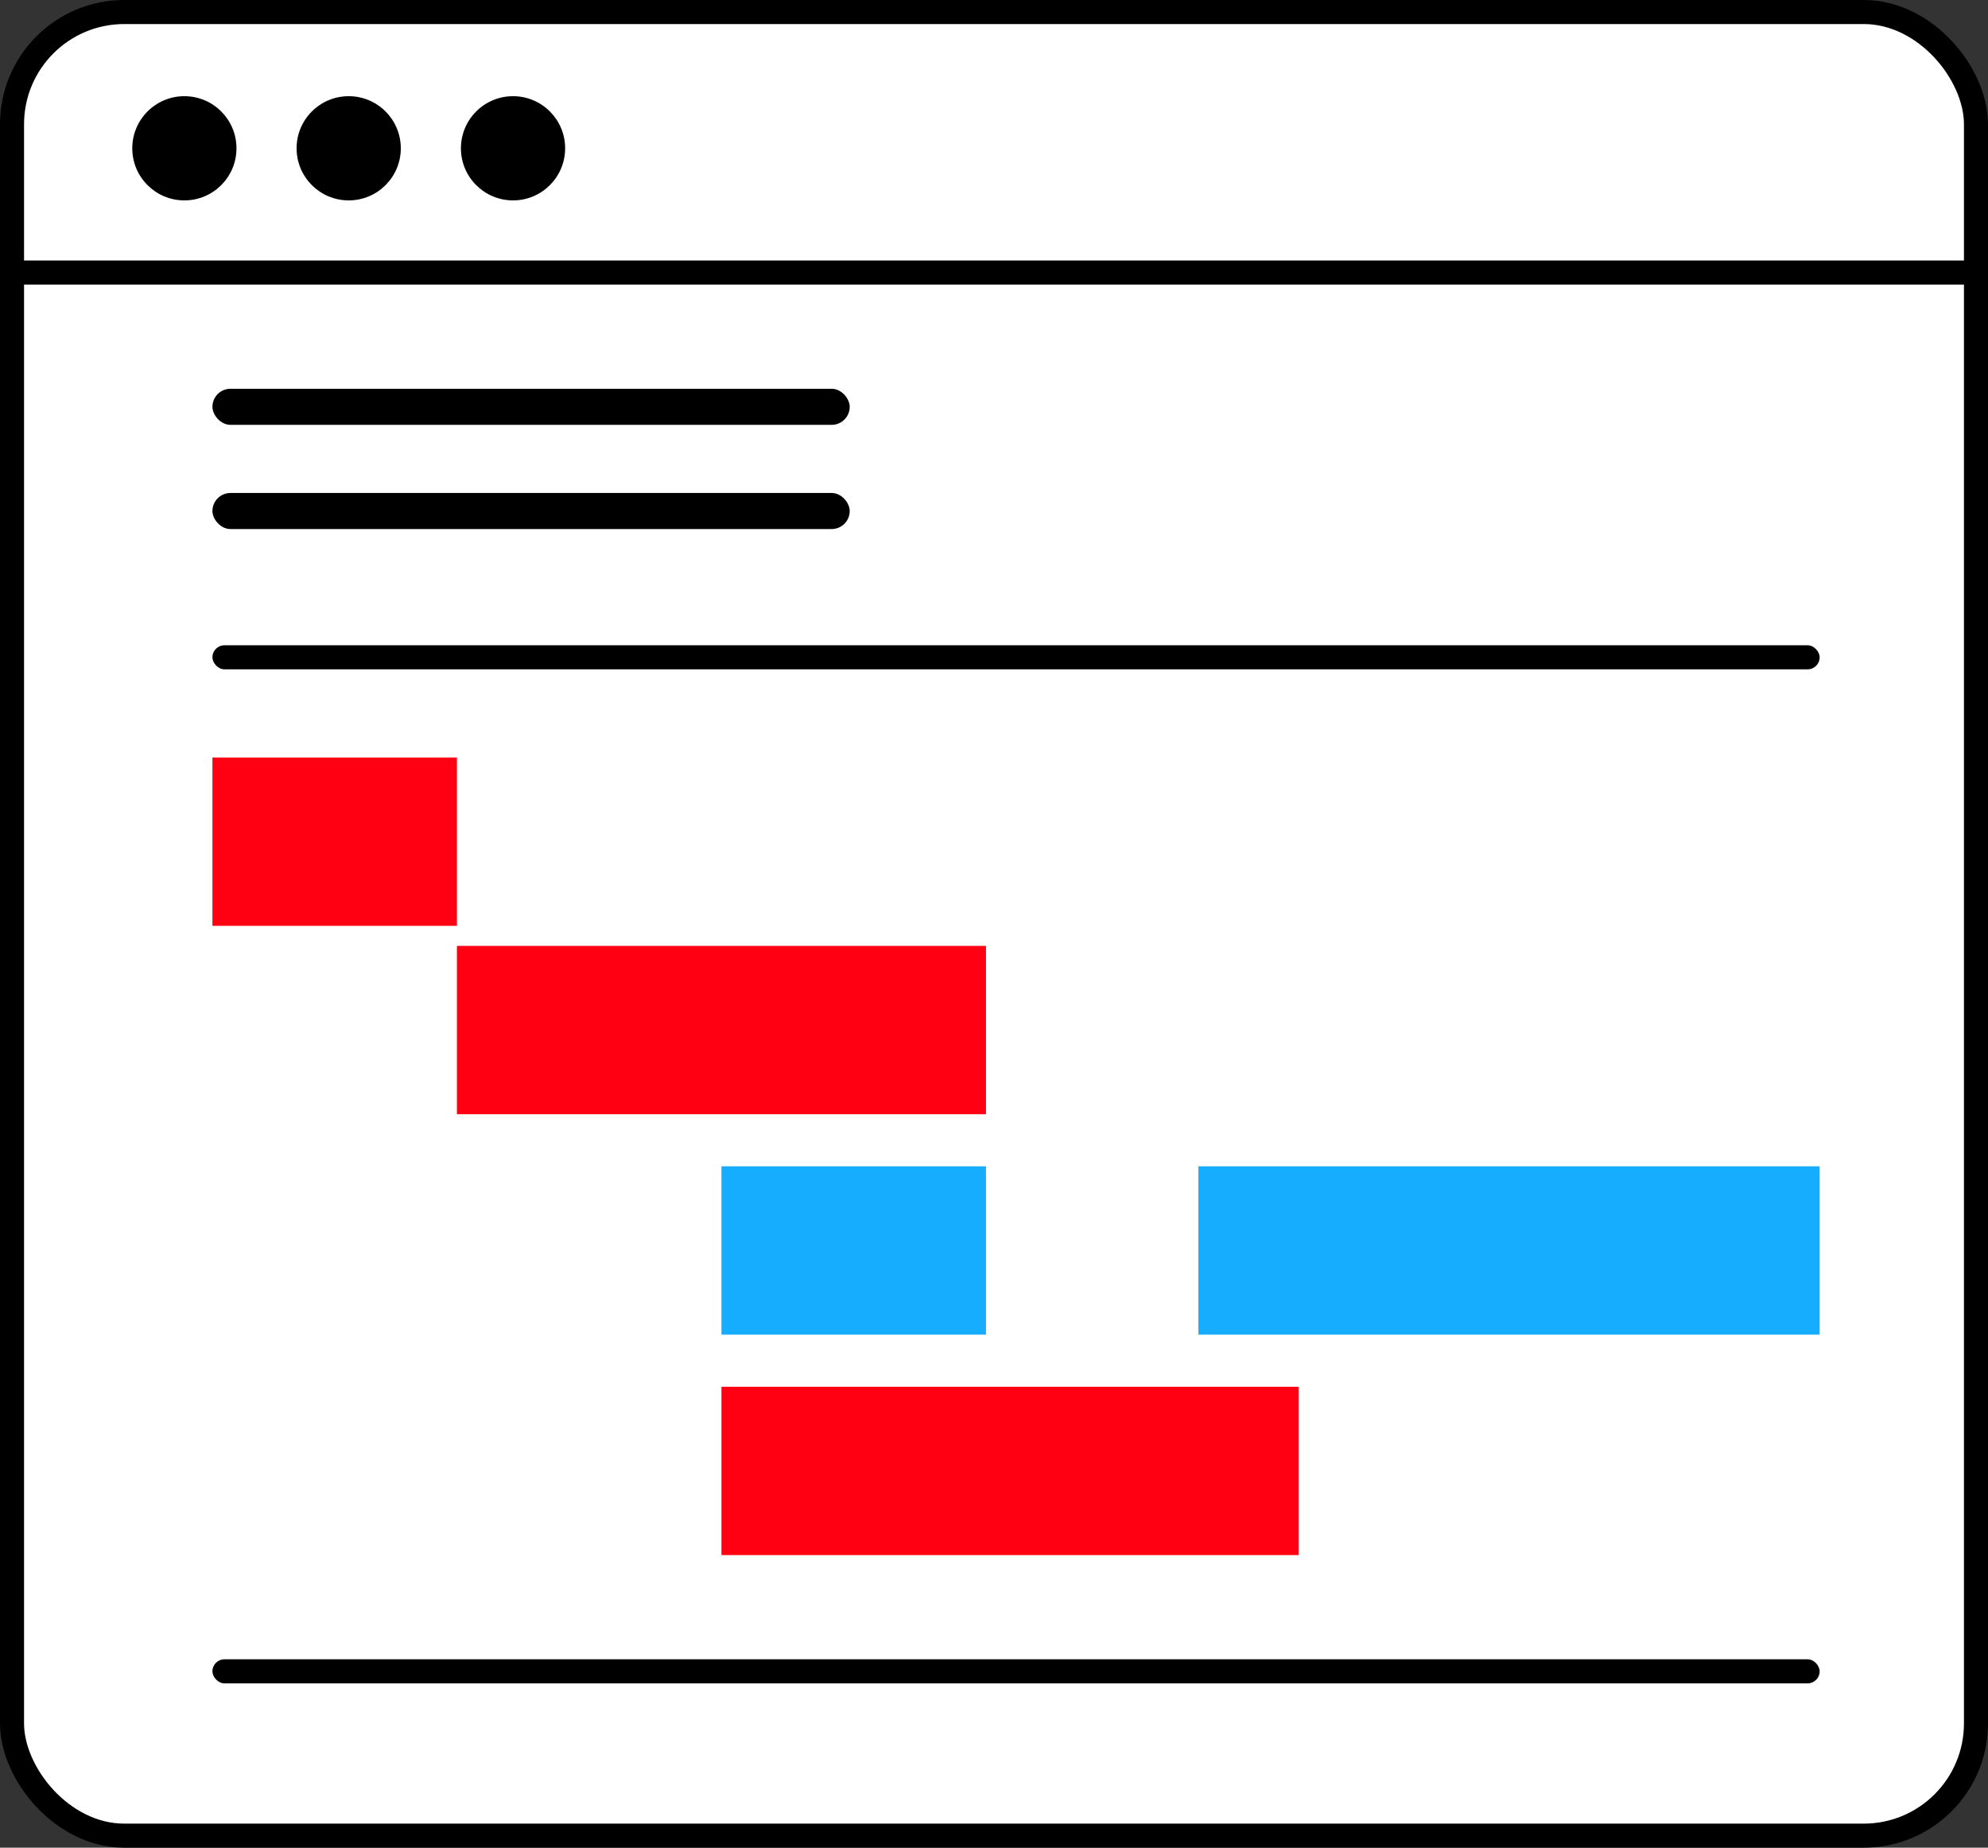
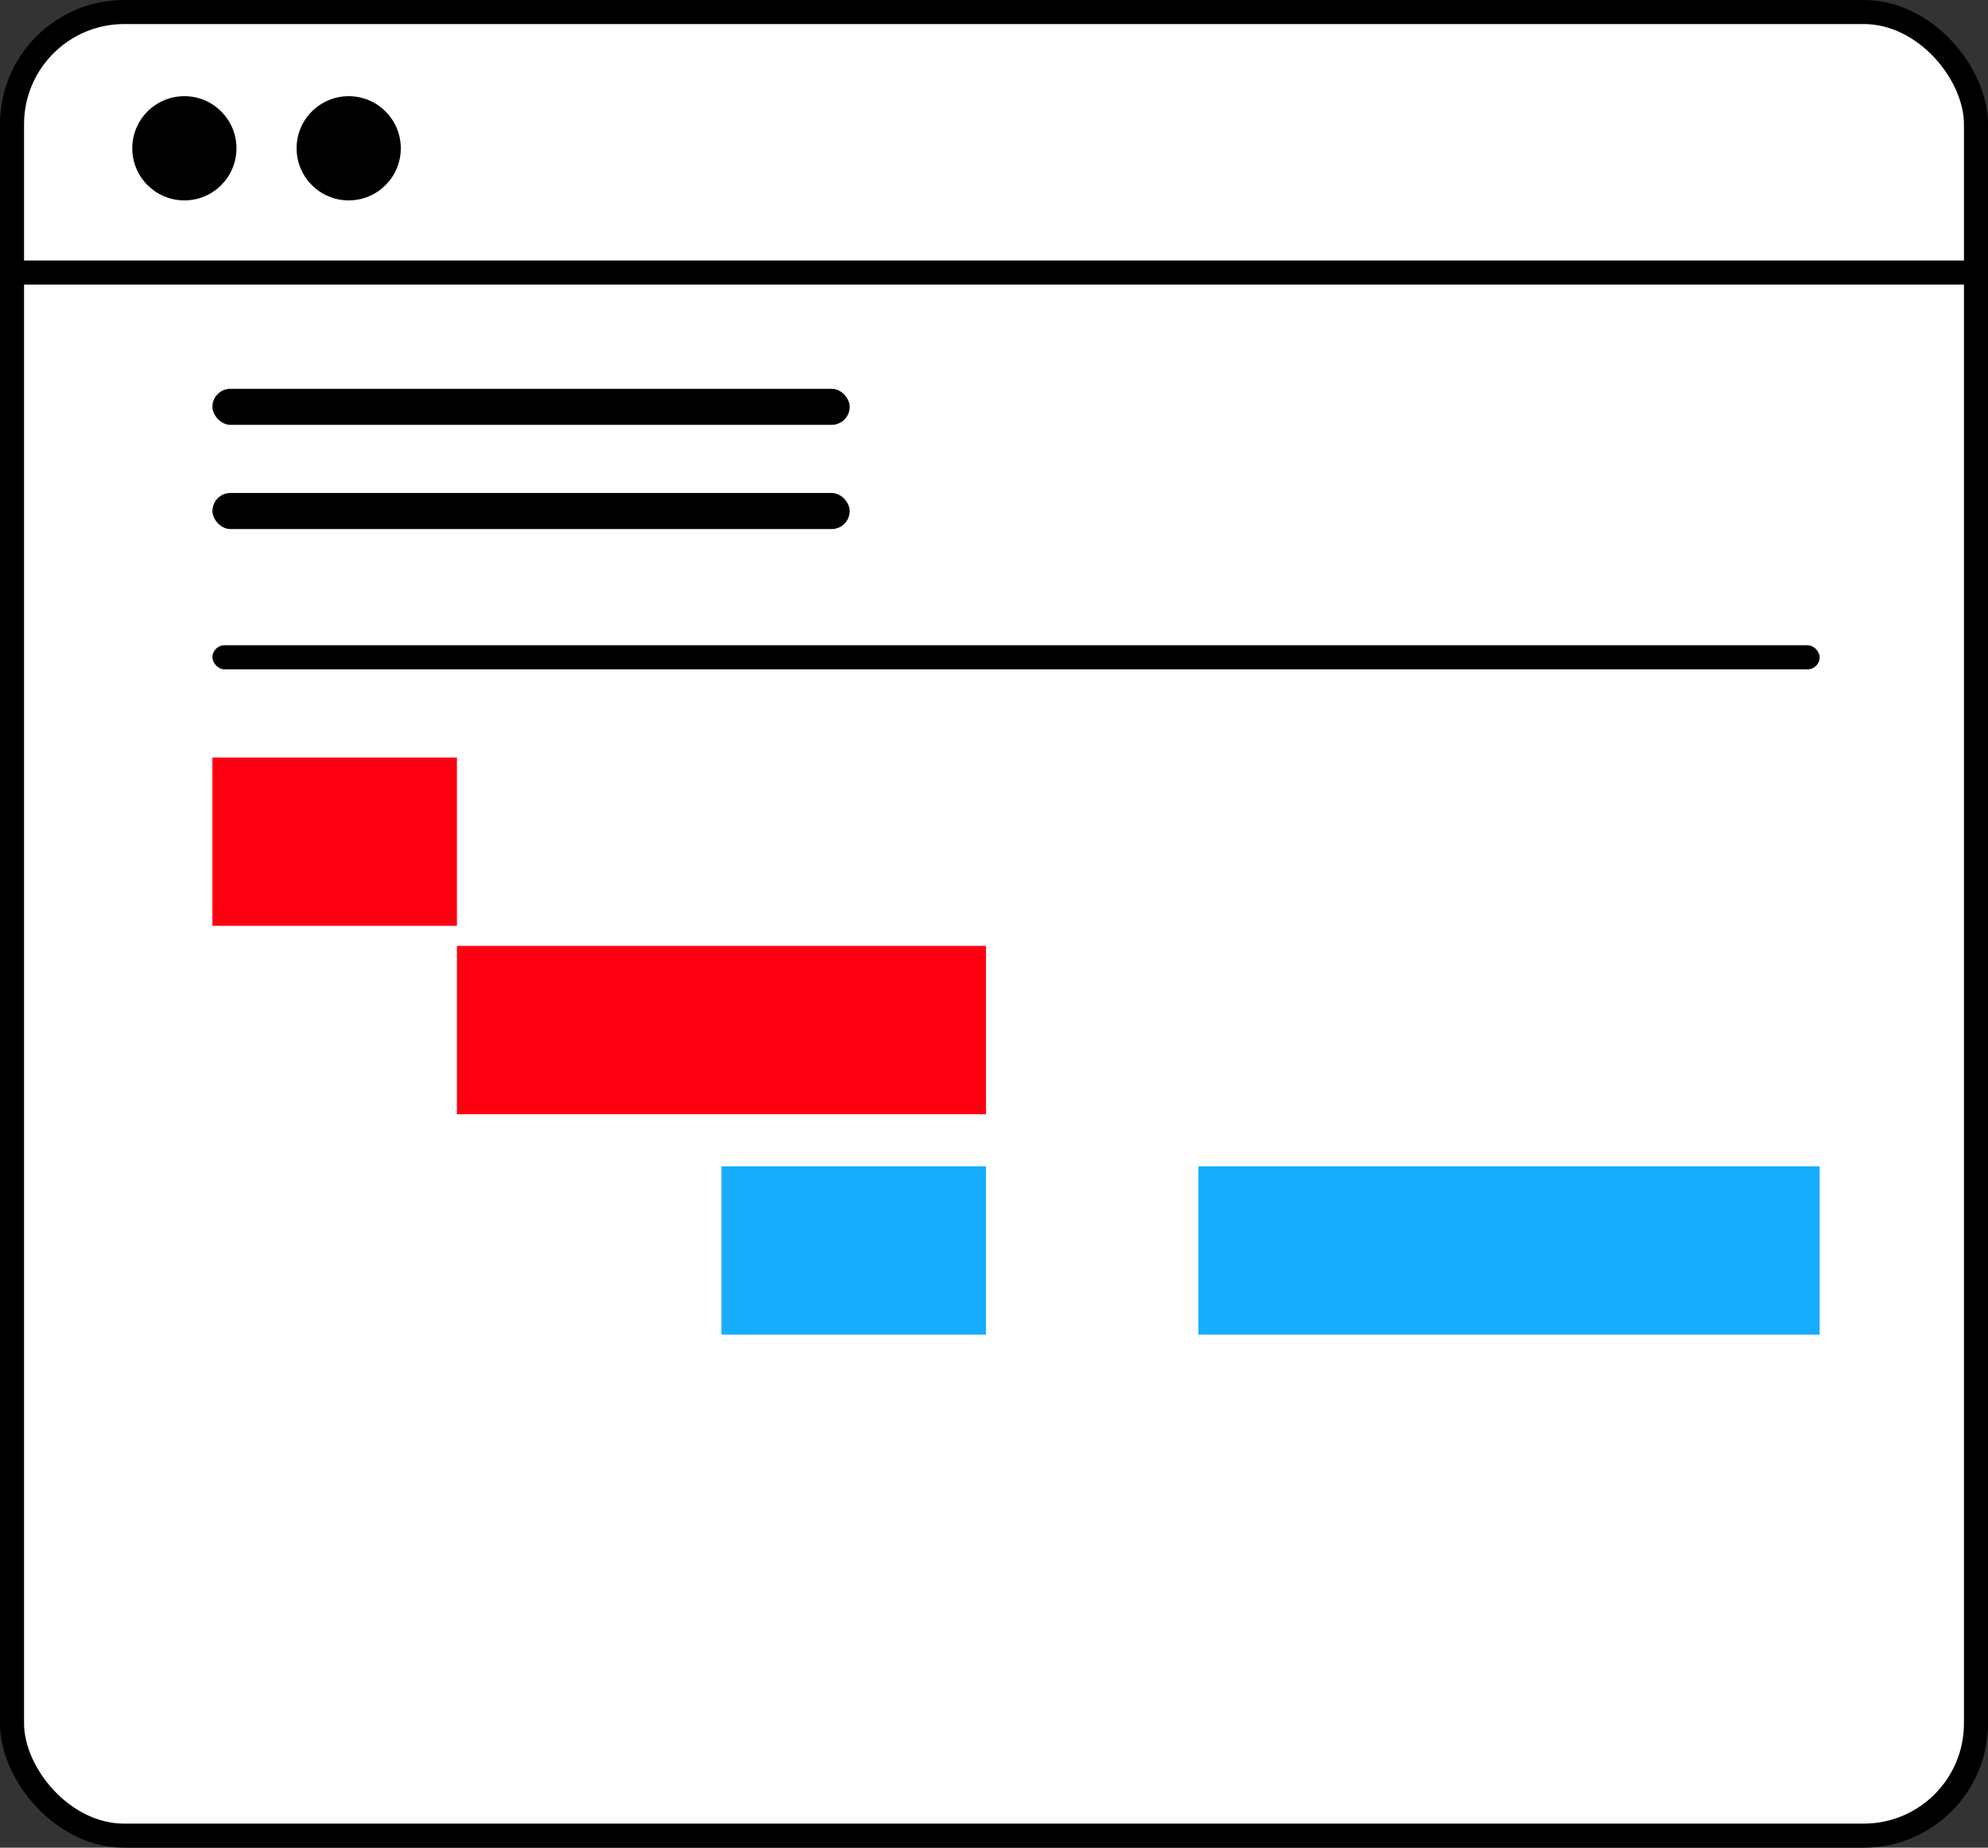
<svg xmlns="http://www.w3.org/2000/svg" width="496" height="461" viewBox="0 0 496 461" fill="none">
  <rect x="0" y="0" width="496" height="461" fill="#333333" stroke="none" />
  <rect x="3" y="3" width="490" height="455" rx="28" fill="white" stroke="black" stroke-width="6" />
  <rect x="114" y="189" width="42" height="61" transform="rotate(90 114 189)" fill="#FF0012" />
  <rect x="246" y="236" width="42" height="132" transform="rotate(90 246 236)" fill="#FF0012" />
  <rect x="246" y="291" width="42" height="66" transform="rotate(90 246 291)" fill="#17ADFF" />
  <rect x="454" y="291" width="42" height="155" transform="rotate(90 454 291)" fill="#17ADFF" />
-   <rect x="324" y="346" width="42" height="144" transform="rotate(90 324 346)" fill="#FF0012" />
  <rect x="53" y="123" width="159" height="9" rx="4.5" fill="black" />
  <rect x="53" y="161" width="401" height="6" rx="3" fill="black" />
  <rect y="65" width="496" height="6" rx="3" fill="black" />
-   <rect x="53" y="414" width="401" height="6" rx="3" fill="black" />
  <rect x="53" y="97" width="159" height="9" rx="4.5" fill="black" />
  <circle cx="46" cy="37" r="13" fill="black" />
  <circle cx="87" cy="37" r="13" fill="black" />
-   <circle cx="128" cy="37" r="13" fill="black" />
</svg>